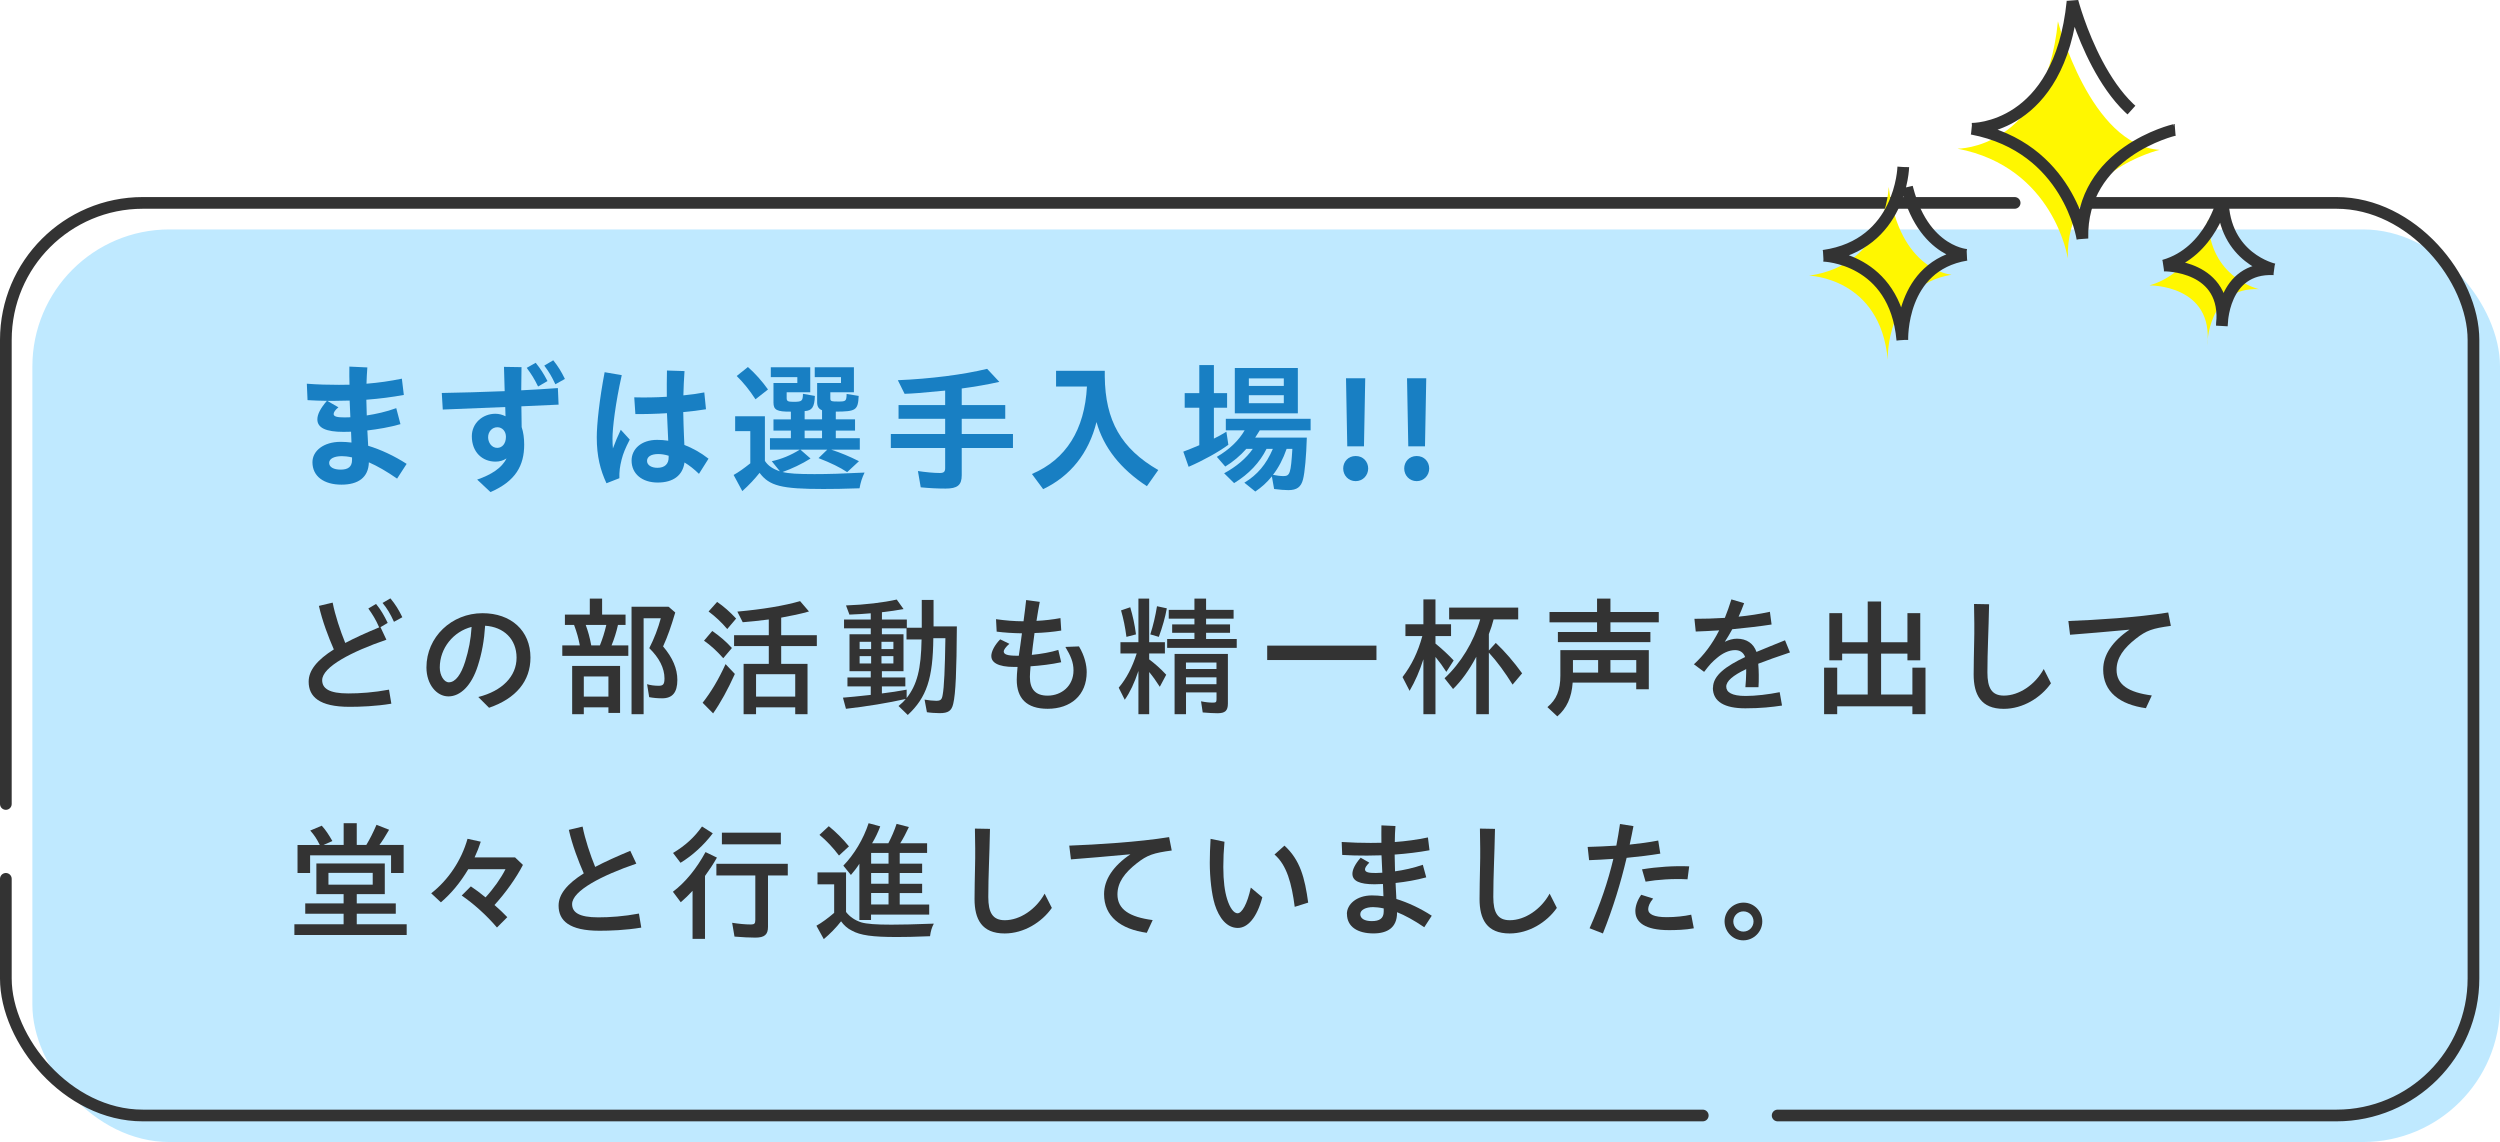
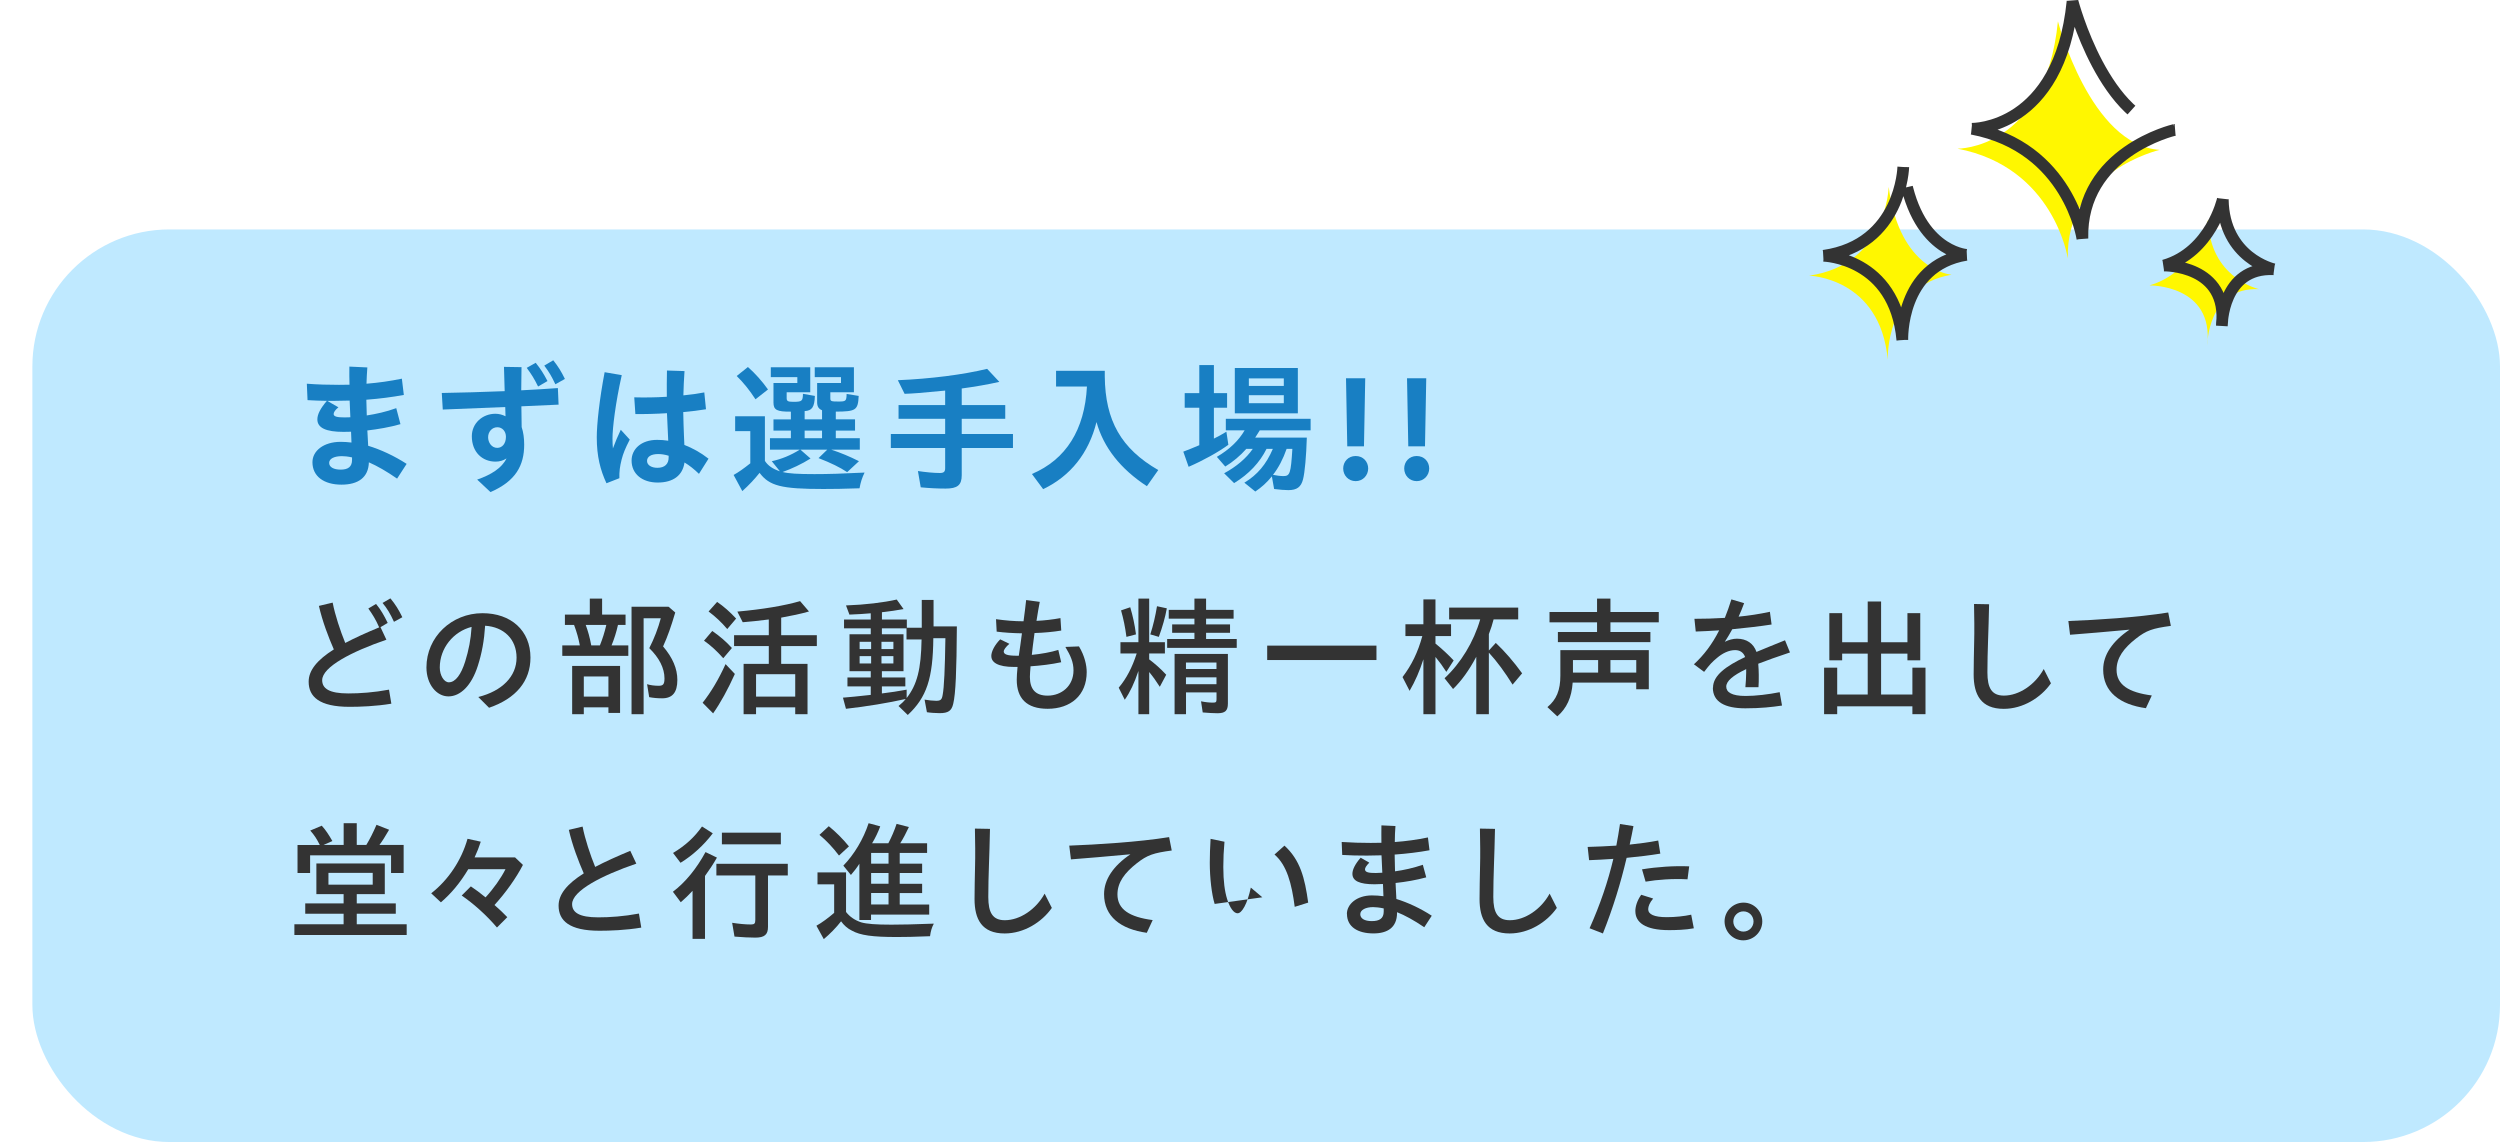
<svg xmlns="http://www.w3.org/2000/svg" id="_レイヤー_2" viewBox="0 0 534.25 244.05">
  <g id="_レイヤー_4">
    <rect x="6.92" y="49.03" width="527.33" height="195.02" rx="29.28" ry="29.28" style="fill:#bfe9ff; stroke-width:0px;" />
-     <rect x="1.25" y="43.36" width="527.33" height="195.02" rx="29.28" ry="29.28" style="fill:none; stroke:#333; stroke-dasharray:0 0 400 16; stroke-linecap:round; stroke-linejoin:round; stroke-width:2.5px;" />
    <path d="M66.77,98.77c0-2.43,2.4-4.35,6.03-4.35.75,0,1.53.06,2.31.15l-.09-2.31c-.6.03-1.14.03-1.62.03-3.72,0-5.58-.84-5.58-2.67,0-1.08.66-2.37,2.04-3.96-1.41-.03-2.79-.06-4.14-.15l-.15-3.51c2.34.18,4.56.24,6.87.24.75,0,1.5,0,2.25-.03-.03-1.23-.06-2.52-.03-3.87l3.84.18c-.09,1.26-.15,2.37-.18,3.48,2.61-.21,5.1-.57,7.56-1.08l.42,3.48c-2.46.45-5.19.81-8.01,1.02l.09,3.36c1.95-.3,4.17-.78,6.3-1.56l.9,3.42c-2.28.66-4.8,1.08-7.08,1.35,0,.15.03.3.03.45.06.93.12,1.92.15,2.82,2.67.81,5.58,2.16,8.22,3.87l-2.04,3.15c-2.25-1.56-4.29-2.73-6.03-3.48-.09,3.24-2.28,4.77-5.85,4.77-3.75,0-6.21-1.77-6.21-4.8ZM69.92,85.66l2.4,1.38c-.75.6-1.02,1.11-1.02,1.44,0,.57.84.72,2.37.72.33,0,.72,0,1.2-.03-.06-1.2-.09-2.46-.15-3.57-1.05.03-2.1.06-3.15.06h-1.65ZM72.8,100.36c1.62,0,2.43-.63,2.43-2.07v-.54c-.9-.21-1.65-.27-2.16-.27-1.65,0-2.73.54-2.73,1.44s.96,1.44,2.46,1.44Z" style="fill:#187fc3; stroke-width:0px;" />
    <path d="M101.97,102.49c2.97-1.02,5.31-2.49,6.27-4.53-.66.45-1.47.69-2.34.69-2.85,0-5.07-2.04-5.07-5.43,0-2.76,2.28-4.8,5.04-4.8.75,0,1.53.21,2.16.54-.03-.54-.03-1.23-.06-1.98l-13.35.54-.21-3.54c3.96-.06,8.76-.21,13.44-.39l-.15-5.19,3.75.06c-.03,1.5-.06,3.21-.06,4.95,2.85-.15,5.55-.3,7.83-.48l.15,3.54-7.95.36c0,1.56.03,3.06.06,4.44.36,1.05.54,2.37.54,3.75,0,4.47-1.83,7.8-7.2,10.14l-2.85-2.67ZM108.12,93.34c0-1.17-.78-2.04-1.83-2.04-1.17,0-1.98.99-1.98,2.13s.75,2.28,1.95,2.28c1.08,0,1.86-.93,1.86-2.37ZM112.56,78.61l1.92-1.08c1.08,1.35,1.65,2.25,2.52,3.9l-2.01,1.17c-.84-1.71-1.41-2.61-2.43-3.99ZM116.31,78.13l1.92-1.14c1.11,1.41,1.71,2.4,2.49,3.99l-2.04,1.14c-.78-1.65-1.29-2.55-2.37-3.99Z" style="fill:#187fc3; stroke-width:0px;" />
    <path d="M127.53,93.46c0-2.76.57-8.13,1.68-13.92l3.66.63c-1.35,5.97-1.98,11.31-1.98,13.53,0,.75.03,1.47.09,2.13.51-1.38,1.05-2.67,1.68-3.99l1.92,2.1c-.96,1.86-1.41,2.97-1.74,4.26-.39,1.56-.51,2.58-.48,3.99l-2.76,1.08c-1.32-2.85-2.07-5.76-2.07-9.81ZM134.97,98.41c0-2.4,2.01-4.41,5.46-4.41.78,0,1.59.06,2.37.18l-.09-2.01-.18-3.87c-2.4.15-4.77.21-6.75.18l-.24-3.57c2.19.06,4.59.03,6.96-.12,0-1.77-.03-3.54.03-5.61l3.75.12c-.12,1.83-.21,3.54-.24,5.19,1.56-.15,3.09-.36,4.47-.63l.36,3.6c-1.44.24-3.12.45-4.86.6.03,1.74.09,3.48.15,4.95l.09,2.07c1.77.69,3.51,1.65,5.16,2.94l-2.04,3.24c-1.02-.99-2.04-1.8-3.09-2.43-.39,2.79-2.43,4.29-5.73,4.29s-5.58-1.83-5.58-4.71ZM140.49,99.97c1.56,0,2.43-.81,2.4-2.28v-.3c-.78-.24-1.53-.36-2.22-.36-1.59,0-2.4.6-2.4,1.47s.9,1.47,2.22,1.47Z" style="fill:#187fc3; stroke-width:0px;" />
    <path d="M156.77,101.5c1.05-.57,2.25-1.44,3.57-2.49v-6.87h-3.24v-3.18h6.36v9.54c.69,1.05,1.68,1.71,3.21,2.22l-1.74-2.16c2.07-.45,4.05-1.26,5.97-2.46h-6.36v-2.46h4.47v-1.62h-3.72v-2.4h3.72v-1.65c-3,.03-3.72-.36-3.72-1.95v-4.17h5.1v-1.26h-5.67v-2.1h8.43v5.34h-5.04v1.26c0,.63.27.78,1.41.78,1.86,0,2.04-.15,2.07-1.71l2.55.45c-.09,2.4-.6,3.15-2.19,3.24v1.77h3.72v-1.95c-.75-.3-1.05-.81-1.05-1.74v-4.08h5.1v-1.26h-5.61v-2.1h8.37v5.34h-5.04v1.23c0,.69.12.75,1.77.75,1.56,0,1.68-.12,1.71-1.62l2.58.42c-.15,3.06-.57,3.33-4.89,3.36v1.65h4.11v2.4h-4.11v1.62h5.13v2.46h-6.09c2.01.66,3.96,1.47,5.91,2.46l-2.52,2.34c-1.53-1.02-3.42-1.95-6.12-3l1.86-1.8h-5.73l2.16,1.89c-1.8,1.14-4.02,2.19-5.97,2.88,1.26.33,3.24.45,6.81.45,2.91,0,5.94-.09,10.71-.33-.54,1.11-.84,2.04-1.08,3.36-3.78.12-5.28.15-7.74.15-8.97,0-11.52-.66-13.62-3.45-1.02,1.29-2.28,2.64-3.69,3.9l-1.86-3.45ZM157.43,80.35l2.4-1.92c1.59,1.41,3.03,3.03,4.29,4.8l-2.67,2.1c-1.35-2.07-2.61-3.6-4.02-4.98ZM175.67,93.64v-1.62h-3.72v1.62h3.72Z" style="fill:#187fc3; stroke-width:0px;" />
    <path d="M196.76,104.14l-.6-3.48c1.56.24,3.42.42,4.68.42.84,0,1.14-.27,1.14-1.02v-4.32h-11.61v-3h11.61v-3.24h-9.96v-2.94h9.96v-3.09c-5.16.51-6.9.63-8.67.69l-1.44-2.91c6.99-.3,13.89-1.17,19.08-2.43l2.61,2.79c-2.4.54-5.31,1.05-8.04,1.41v3.54h9.3v2.94h-9.3v3.24h10.95v3h-10.95v5.82c0,2.1-.9,2.85-3.45,2.85-1.65,0-3.54-.09-5.31-.27Z" style="fill:#187fc3; stroke-width:0px;" />
    <path d="M220.52,101.29c7.29-3.09,11.28-9.45,11.76-18.69h-6.6v-3.36h10.41v1.2c.09,9.45,3.51,15.45,11.43,20.01l-2.43,3.45c-5.64-3.69-9.24-8.25-10.77-13.71-1.65,6.63-5.55,11.55-11.4,14.34l-2.4-3.24Z" style="fill:#187fc3; stroke-width:0px;" />
    <path d="M252.87,96.52c1.02-.39,2.31-.9,3.42-1.38v-8.01h-3.12v-3.12h3.12v-6h3.12v6h2.82v3.12h-2.82v6.6c.81-.39,1.8-.93,2.67-1.47l.42,2.79c-2.13,1.56-5.31,3.33-8.49,4.71l-1.14-3.24ZM265.92,103.15c2.79-1.68,4.68-3.93,6.09-7.23h-1.35c-1.44,2.91-3.78,5.4-6.93,7.32l-2.13-2.1c2.61-1.41,4.74-3.21,6.12-5.22h-1.38c-1.26,1.44-2.91,2.82-4.5,3.78l-1.8-2.07c2.67-1.56,4.68-3.48,5.94-5.67h-4.02v-2.46h18.12v2.46h-10.86c-.3.51-.51.81-.99,1.56h11.04c-.12,3.93-.42,7.38-.81,8.91-.42,1.65-1.32,2.31-3.15,2.31-.75,0-1.83-.09-3.03-.24l-.48-2.7c-1.05,1.29-2.16,2.31-3.54,3.24l-2.34-1.89ZM263.88,78.64h13.47v9.69h-13.47v-9.69ZM274.35,82.48v-1.62h-7.47v1.62h7.47ZM274.35,86.17v-1.71h-7.47v1.71h7.47ZM276.18,95.92h-1.23c-.75,2.16-1.74,4.05-2.91,5.55.69.15,1.59.27,2.22.27,1.41,0,1.59-.57,1.92-5.82Z" style="fill:#187fc3; stroke-width:0px;" />
    <path d="M287.04,100.12c0-1.44,1.05-2.67,2.67-2.67s2.67,1.23,2.67,2.67-1.11,2.7-2.67,2.7-2.67-1.23-2.67-2.7ZM287.64,80.83h4.11l-.27,14.55h-3.57l-.27-14.55Z" style="fill:#187fc3; stroke-width:0px;" />
    <path d="M300.08,100.12c0-1.44,1.05-2.67,2.67-2.67s2.67,1.23,2.67,2.67-1.11,2.7-2.67,2.7-2.67-1.23-2.67-2.7ZM300.68,80.83h4.11l-.27,14.55h-3.57l-.27-14.55Z" style="fill:#187fc3; stroke-width:0px;" />
    <path d="M65.96,145.67c0-2.46,1.88-4.68,5.38-6.89-1.15-2.63-2.44-5.99-3.19-9.3l2.94-.7c.5,2.63,1.65,6.08,2.69,8.62,2.07-1.09,4.54-2.21,7.25-3.33-.73-1.68-1.46-2.83-2.32-4.03l1.65-.98c1.01,1.23,1.71,2.44,2.49,4.06l-1.54.9,1.26,2.69c-7.36,2.52-13.72,5.8-13.72,8.65,0,1.76,1.48,2.83,5.57,2.83,2.46,0,5.46-.2,8.71-.81l.5,3c-3.33.56-6.75.67-8.93.67-6.47,0-8.74-2.16-8.74-5.38ZM81.75,128.85l1.68-.98c1.09,1.32,1.79,2.46,2.55,4.03l-1.79.98c-.78-1.71-1.46-2.86-2.44-4.03Z" style="fill:#333; stroke-width:0px;" />
    <path d="M102.21,148.95c5.12-1.29,8.18-4.42,8.18-8.4s-2.74-6.58-6.72-6.83c-.2,3.16-.7,5.91-1.57,8.6-1.34,4.2-3.72,6.5-6.27,6.5s-4.7-2.6-4.7-6.19c0-6.5,5.38-11.59,11.98-11.59,6.08,0,10.25,3.7,10.25,9.49,0,5.01-3.08,8.74-8.85,10.72l-2.3-2.3ZM95.91,145.81c1.43,0,2.63-1.68,3.5-4.45.76-2.46,1.2-4.65,1.37-7.39-3.86.98-6.8,4.51-6.8,8.68,0,1.71.92,3.16,1.93,3.16Z" style="fill:#333; stroke-width:0px;" />
    <path d="M120.16,137.92h3.75c-.28-1.46-.62-2.74-1.23-4.37h-1.96v-2.21h5.32v-3.42h2.63v3.42h5.01v2.21h-1.62c-.36,1.6-.78,2.91-1.37,4.37h3.58v2.24h-14.11v-2.24ZM122.26,142.31h10.25v10.05h-2.49v-1.2h-5.26v1.46h-2.49v-10.3ZM130.02,148.87v-4.31h-5.26v4.31h5.26ZM128.2,137.92c.59-1.48.98-2.72,1.37-4.37h-4.4c.5,1.37.84,2.55,1.18,4.37h1.85ZM134.97,129.66h7.9l1.43,1.23c-.84,2.86-1.62,5.12-2.6,7.25,2.07,2.44,3.05,4.76,3.05,7.17,0,2.66-1.04,3.92-3.25,3.92-.98,0-1.9-.08-2.77-.25l-.45-2.77c.67.22,1.6.34,2.49.34.95,0,1.23-.34,1.23-1.57,0-2.18-1.12-4.4-3.25-6.47,1.06-2.07,1.9-4.28,2.46-6.38h-3.67v20.5h-2.58v-22.96Z" style="fill:#333; stroke-width:0px;" />
    <path d="M150.15,150.18c1.85-2.35,3.44-5.04,4.9-8.26l1.99,2.1c-1.48,3.28-3.05,6.16-4.65,8.43l-2.24-2.27ZM150.45,136.91l1.76-2.07c1.6,1.09,3.08,2.38,4.2,3.64l-1.85,2.18c-1.37-1.54-2.74-2.8-4.12-3.75ZM151.43,130.67l1.82-2.04c1.4.95,2.74,2.13,4.06,3.56l-1.9,2.24c-1.2-1.43-2.55-2.69-3.98-3.75ZM158.91,141.87h5.38v-3.81h-7.42v-2.32h7.42v-3.36c-2.07.28-3.95.45-5.57.59l-1.15-2.27c5.49-.5,10.02-1.26,13.41-2.24l1.9,2.21c-1.82.53-3.75.92-5.94,1.32v3.75h7.62v2.32h-7.62v3.81h5.63v10.75h-2.63v-1.46h-8.37v1.46h-2.66v-10.75ZM169.94,148.87v-4.79h-8.37v4.79h8.37Z" style="fill:#333; stroke-width:0px;" />
    <path d="M192.01,150.88c.73-.59,1.12-.98,1.54-1.51-3.75.84-8.32,1.6-12.77,2.1l-.64-2.38c1.37-.11,3.16-.28,5.94-.59v-1.82h-4.98v-1.9h4.98v-1.34h-4.54v-7.9h4.54v-1.26h-5.71v-1.88h5.71v-1.34c-1.23.11-2.91.22-4.56.28l-.73-1.96c4.09-.14,8.04-.62,10.84-1.26l1.46,2.04c-1.37.25-3.05.5-4.62.67v1.57h5.32v1.74h3.19v-5.94h2.52v5.66h4.98c-.06,9.55-.25,14.39-.78,16.55-.34,1.48-1.06,1.99-2.88,1.99-.73,0-2.04-.08-2.74-.2l-.5-2.69c.84.14,1.79.25,2.46.25.95,0,1.23-.22,1.4-1.23.31-1.54.5-5.74.59-12.15h-2.58c-.08,8.62-1.43,12.66-5.46,16.41l-1.96-1.9ZM186.16,138.7v-1.54h-2.46v1.54h2.46ZM186.16,141.78v-1.57h-2.46v1.57h2.46ZM190.92,138.7v-1.54h-2.55v1.54h2.55ZM190.92,141.78v-1.57h-2.55v1.57h2.55ZM196.94,136.66h-3.22v-2.38h-5.26v1.26h4.62v7.9h-4.62v1.34h5.01v1.9h-5.01v1.51c1.65-.2,3.7-.5,5.29-.81v1.79c2.24-2.88,3.08-6.13,3.19-12.52Z" style="fill:#333; stroke-width:0px;" />
    <path d="M211.84,140.21c0-.98.7-2.35,1.9-3.58l1.96.95c-.76.67-1.2,1.26-1.2,1.65,0,.62.81.9,2.8.9h.42c.11-.67.2-1.37.31-2.13.11-.84.25-1.74.36-2.66-1.88-.03-3.75-.14-5.4-.36l-.14-2.66c1.96.28,3.95.45,5.88.45.22-1.74.45-3.36.56-4.54l2.91.39c-.2.98-.45,2.46-.7,4.06,1.71-.08,3.42-.28,5.12-.59l.17,2.66c-1.65.28-3.81.48-5.71.53-.14.98-.25,1.9-.36,2.74-.08.7-.17,1.34-.22,1.93,1.99-.2,4.06-.56,5.66-1.06l.62,2.63c-2.07.45-4.42.73-6.55.87-.08,1.04-.14,1.79-.14,2.27,0,2.58,1.15,4.03,3.86,4,2.88-.03,5.46-2.04,5.46-5.4,0-1.74-.62-3.14-1.74-5.01l2.91-.11c1.23,2.04,1.65,4.06,1.65,5.49,0,4.96-3.44,7.84-8.34,7.84-4.54,0-6.61-2.27-6.61-6.22,0-.64.06-1.57.17-2.72h-.67c-3.67,0-4.93-1.04-4.93-2.32Z" style="fill:#333; stroke-width:0px;" />
    <path d="M243.27,143.41c-.87,2.58-1.76,4.48-2.91,6.13l-1.29-2.58c1.65-1.96,2.88-4.31,3.84-7.31h-3.47v-2.41h3.84v-9.32h2.3v9.32h3.36v2.41h-3.36v1.26c1.26.95,2.41,1.96,3.64,3.28l-1.37,2.58c-.81-1.26-1.4-2.1-2.27-3.16v9.02h-2.3v-9.21ZM239.57,130.44l1.96-.67c.56,1.9.95,3.64,1.23,5.8l-2.04.53c-.28-2.16-.64-3.84-1.15-5.66ZM245.82,135.57c.62-1.88,1.12-4.09,1.43-6.02l2.1.45c-.34,1.88-.9,3.89-1.71,6.1l-1.82-.53ZM249.43,136.55h5.82v-1.32h-4.76v-1.79h4.76v-1.23h-5.49v-1.88h5.49v-2.41h2.49v2.41h5.88v1.88h-5.88v1.23h5.12v1.79h-5.12v1.32h6.55v1.9h-14.87v-1.9ZM251,139.74h11.4v10.61c0,1.54-.59,2.07-2.24,2.07-.81,0-2.13-.08-3.14-.17l-.36-2.38c.98.2,1.79.28,2.55.28.62,0,.76-.11.76-.7v-1.48h-6.52v4.65h-2.44v-12.88ZM259.96,142.96v-1.37h-6.52v1.37h6.52ZM259.96,146.21v-1.46h-6.52v1.46h6.52Z" style="fill:#333; stroke-width:0px;" />
    <path d="M270.8,137.97h23.35v3.08h-23.35v-3.08Z" style="fill:#333; stroke-width:0px;" />
    <path d="M304.17,140.91c-.78,2.46-1.76,4.7-2.94,6.72l-1.51-2.94c1.96-2.58,3.28-5.29,4.23-8.76h-3.61v-2.52h3.84v-5.32h2.58v5.32h3.33v2.52h-3.33v1.6c1.48,1.2,2.8,2.44,3.89,3.61l-1.57,2.44c-.73-1.15-1.4-2.07-2.32-3.19v12.24h-2.58v-11.7ZM315.48,140.35c-1.48,2.8-3.16,5.15-4.96,6.89l-1.82-2.3c3.47-3.22,6.24-7.78,7.62-12.57h-6.64v-2.52h14.76v2.52h-5.26c-.28,1.06-.53,1.9-1.01,3.14v3.5l1.48-1.62c1.96,1.85,3.84,4.03,5.63,6.5l-2.04,2.41c-1.62-2.6-3.33-4.96-5.07-6.83v13.16h-2.69v-12.26Z" style="fill:#333; stroke-width:0px;" />
    <path d="M330.68,151.11c1.96-1.62,2.77-3.64,2.77-6.72v-5.46h18.9v8.37h-2.69v-1.43h-13.58c-.22,3.19-1.26,5.46-3.28,7.22l-2.13-1.99ZM332.92,135.06h8.37v-2.07h-10.16v-2.21h10.16v-2.86h2.86v2.86h10.33v2.21h-10.33v2.07h8.54v2.16h-19.77v-2.16ZM341.52,143.74v-2.69h-5.38v2.69h5.38ZM349.67,143.74v-2.69h-5.52v2.69h5.52Z" style="fill:#333; stroke-width:0px;" />
    <path d="M366.07,146.96c0-2.63,2.8-4.62,6.86-6.55-.36-1.04-1.18-1.48-2.13-1.48-1.37,0-2.74.7-3.89,1.68-1.04.87-1.48,1.32-2.74,2.97l-2.18-1.62c2.1-1.93,3.89-4.26,5.4-7.25-1.79.11-3.5.2-5.01.25l-.28-2.72c2.02,0,4.23-.06,6.5-.2.5-1.23.95-2.52,1.4-3.95l2.72.81c-.36,1.01-.76,1.96-1.18,2.88,2.24-.22,4.48-.56,6.69-1.04l.36,2.72c-2.52.39-5.49.73-8.4,1.01-.5.92-1.04,1.82-1.6,2.69.84-.42,1.74-.67,2.6-.67,2.07,0,3.56,1.04,4.17,2.83,1.9-.81,3.98-1.62,6.1-2.49l1.06,2.6c-2.66.9-4.93,1.68-6.78,2.41.06.84.11,1.6.11,2.41,0,1.12,0,1.82-.06,2.6h-2.8c.08-.92.17-2.16.17-3.08v-.78c-2.88,1.37-4.26,2.58-4.26,3.75s1.15,1.99,4.14,1.99c2.16,0,4.96-.34,7.28-.81l.5,2.86c-2.1.31-4.48.59-7.84.59-4.37,0-6.94-1.37-6.94-4.4Z" style="fill:#333; stroke-width:0px;" />
    <path d="M389.81,142.68h2.8v5.74h6.52v-8.74h-5.46v1.43h-2.74v-10.08h2.74v6.22h5.46v-8.71h2.86v8.71h5.63v-6.22h2.74v10.08h-2.74v-1.43h-5.63v8.74h6.69v-5.74h2.8v9.94h-2.8v-1.68h-16.07v1.68h-2.8v-9.94Z" style="fill:#333; stroke-width:0px;" />
    <path d="M421.77,144.11c0-1.57.06-4.96.11-7.06.06-1.82.03-5.54-.03-7.98l3.22.06c-.06,2.41-.14,5.94-.22,7.7-.08,1.88-.14,5.12-.14,6.86,0,3.33.92,4.96,3.53,4.96,3.22,0,6.66-2.3,8.51-5.68l1.54,3.05c-2.16,3.08-5.99,5.46-10.08,5.46-4.9,0-6.44-3.05-6.44-7.36Z" style="fill:#333; stroke-width:0px;" />
    <path d="M449.45,143.07c0-3.11,1.96-6.02,5.63-8.51-5.38.5-8.74.78-12.71,1.09l-.36-2.94c5.82-.22,14.78-.76,21.34-1.82l.56,2.86c-3.89.53-5.21.95-7.48,2.74-2.58,2.02-4.12,4.09-4.12,6.64,0,3.19,2.55,4.84,7.53,5.49l-1.26,2.72c-5.57-.78-9.13-3.47-9.13-8.26Z" style="fill:#333; stroke-width:0px;" />
    <path d="M62.9,197.51h10.53v-2.24h-8.2v-2.21h8.2v-1.99h-5.82v-6.55h14.62v6.55h-5.99v1.99h8.34v2.21h-8.34v2.24h10.67v2.3h-24v-2.3ZM63.58,180.57h4.76c-.62-1.26-1.18-2.13-2.04-3.08l2.46-1.04c.84.92,1.48,1.9,2.27,3.28l-1.9.84h4.31v-4.65h2.8v4.65h2.04c.76-1.26,1.4-2.52,2.18-4.31l2.69,1.06c-.84,1.46-1.46,2.44-2.07,3.25h5.18v5.99h-2.69v-3.78h-17.3v3.78h-2.69v-5.99ZM79.65,189.05v-2.52h-9.46v2.52h9.46Z" style="fill:#333; stroke-width:0px;" />
    <path d="M98.66,191.38l1.96-1.96c1.09.73,1.99,1.4,3.14,2.35,1.68-1.82,3.33-4.14,4.26-6.02h-7.95c-1.74,2.91-3.61,5.15-5.85,7.08l-2.07-1.93c3.67-2.86,6.47-7.06,7.76-11.65l2.83.62c-.36,1.12-.76,2.16-1.32,3.36h8.65l1.68,1.6c-1.48,2.86-3.7,5.96-6.08,8.57,1.12.98,1.79,1.62,2.74,2.6l-2.21,2.21c-2.16-2.55-4.96-5.07-7.53-6.83Z" style="fill:#333; stroke-width:0px;" />
    <path d="M119.37,193.53c0-2.46,1.88-4.68,5.38-6.89-1.15-2.63-2.44-5.99-3.19-9.3l2.94-.7c.5,2.63,1.65,6.08,2.69,8.62,2.13-1.12,4.68-2.27,7.5-3.44l1.29,2.74c-7.36,2.52-13.72,5.8-13.72,8.65,0,1.76,1.48,2.83,5.57,2.83,2.46,0,5.46-.2,8.71-.81l.5,3c-3.33.56-6.75.67-8.93.67-6.47,0-8.74-2.16-8.74-5.38Z" style="fill:#333; stroke-width:0px;" />
    <path d="M148,190.37c-.84.9-1.6,1.65-2.52,2.44l-1.68-2.24c2.69-2.04,5.04-4.93,6.97-8.48l2.44,1.18c-.81,1.43-1.62,2.63-2.55,3.92v13.44h-2.66v-10.25ZM143.83,182.28c2.69-1.62,4.59-3.39,6.19-5.66l2.3,1.46c-1.88,2.49-4.31,4.73-6.89,6.3l-1.6-2.1ZM156.96,200.14l-.5-2.94c1.4.22,2.8.36,4,.36.76,0,.95-.2.95-.98v-9.49h-8.32v-2.49h15.26v2.49h-4.23v10.98c0,1.65-.73,2.3-2.72,2.3-.98,0-2.94-.08-4.45-.22ZM154.27,177.94h12.6v2.49h-12.6v-2.49Z" style="fill:#333; stroke-width:0px;" />
    <path d="M174.48,197.82c1.15-.64,2.52-1.65,3.78-2.74v-6.1h-3.56v-2.55h6.1v8.46c.81,1.04,1.88,1.76,3.22,2.21,1.15.34,3.11.5,6.47.5,2.27,0,4.65-.06,9.07-.22-.45.84-.67,1.62-.81,2.69-3.56.14-5.26.17-7.11.17-5.18,0-7.81-.36-9.6-1.37-.9-.42-1.74-1.18-2.3-1.99-1.01,1.32-2.44,2.77-3.7,3.81l-1.57-2.86ZM175.12,178.41l1.99-1.85c1.48,1.2,2.94,2.63,4.31,4.31l-2.13,1.96c-1.23-1.65-2.74-3.25-4.17-4.42ZM183.66,184.57c-.59.92-1.18,1.68-1.82,2.41l-1.62-1.99c2.32-2.38,4.31-5.71,5.4-9.07l2.49.67c-.45,1.2-1.01,2.41-1.74,3.61h3.47c.67-1.29,1.29-2.69,1.76-4.14l2.63.67c-.59,1.23-1.12,2.32-1.85,3.47h5.74v2.07h-5.85v2.3h4.79v1.99h-4.79v2.3h4.79v1.99h-4.79v2.44h6.3v2.16h-12.43v1.15h-2.49v-12.01ZM189.88,184.57v-2.3h-3.72v2.3h3.72ZM189.88,188.86v-2.3h-3.72v2.3h3.72ZM189.88,193.28v-2.44h-3.72v2.44h3.72Z" style="fill:#333; stroke-width:0px;" />
    <path d="M208.26,192.11c0-1.57.06-4.96.11-7.06.06-1.82.03-5.54-.03-7.98l3.22.06c-.06,2.41-.14,5.94-.22,7.7-.08,1.88-.14,5.12-.14,6.86,0,3.33.92,4.96,3.53,4.96,3.22,0,6.66-2.3,8.51-5.68l1.54,3.05c-2.16,3.08-5.99,5.46-10.08,5.46-4.9,0-6.44-3.05-6.44-7.36Z" style="fill:#333; stroke-width:0px;" />
    <path d="M235.94,191.07c0-3.11,1.96-6.02,5.63-8.51-5.38.5-8.74.78-12.71,1.09l-.36-2.94c5.82-.22,14.78-.76,21.34-1.82l.56,2.86c-3.89.53-5.21.95-7.48,2.74-2.58,2.02-4.12,4.09-4.12,6.64,0,3.19,2.55,4.84,7.53,5.49l-1.26,2.72c-5.57-.78-9.13-3.47-9.13-8.26Z" style="fill:#333; stroke-width:0px;" />
-     <path d="M259.57,193.17c-.62-1.99-1.04-5.54-1.04-8.79,0-1.4.06-3.39.17-5.12l2.97.62c-.17,1.9-.25,3.58-.25,5.38,0,3.05.31,5.24.81,6.86.59,1.9,1.43,3.05,2.24,3.05.9,0,2.07-1.93,2.83-5.49l2.46,2.07c-1.18,4.42-3.16,6.55-5.24,6.55-2.27,0-3.98-1.99-4.96-5.12ZM272.36,182.61l2.13-1.9c3.36,3.08,4.34,6.86,5.07,12.18l-2.88.9c-.64-4.96-1.68-8.9-4.31-11.17Z" style="fill:#333; stroke-width:0px;" />
+     <path d="M259.57,193.17c-.62-1.99-1.04-5.54-1.04-8.79,0-1.4.06-3.39.17-5.12l2.97.62c-.17,1.9-.25,3.58-.25,5.38,0,3.05.31,5.24.81,6.86.59,1.9,1.43,3.05,2.24,3.05.9,0,2.07-1.93,2.83-5.49l2.46,2.07ZM272.36,182.61l2.13-1.9c3.36,3.08,4.34,6.86,5.07,12.18l-2.88.9c-.64-4.96-1.68-8.9-4.31-11.17Z" style="fill:#333; stroke-width:0px;" />
    <path d="M287.83,195.3c0-2.04,2.07-3.95,5.35-3.95.81,0,1.68.06,2.46.17l-.08-2.16c0-.14-.03-.28-.03-.45-.67.03-1.26.06-1.79.06-3.19,0-4.73-.7-4.73-2.24,0-.87.53-2.02,1.76-3.44l1.85,1.06c-.67.67-.92,1.12-.92,1.43,0,.67.92.78,2.3.78.36,0,.84-.03,1.4-.06l-.17-3.72c-1.04.03-2.04.06-3.08.06-1.93,0-3.64-.03-5.32-.14l-.11-2.77c2.16.14,4.23.2,6.19.2.78,0,1.54,0,2.3-.03,0-1.26-.03-2.6,0-3.72l3,.14c-.08,1.04-.14,2.21-.14,3.42,2.41-.17,4.76-.5,7.08-.98l.34,2.74c-2.27.42-4.82.73-7.45.92l.08,3.58c1.82-.25,3.92-.7,5.94-1.4l.73,2.69c-2.13.59-4.48.98-6.55,1.2,0,.25.03.48.03.7.06.9.11,1.85.14,2.72,2.46.76,5.12,1.99,7.56,3.58l-1.6,2.46c-2.18-1.48-4.14-2.55-5.82-3.22v.14c0,3.14-2.04,4.4-5.04,4.4-3.39,0-5.66-1.43-5.66-4.17ZM293.15,196.84c1.6,0,2.55-.53,2.55-2.04v-.67c-.9-.2-1.76-.28-2.27-.28-1.57,0-2.74.59-2.74,1.51s.9,1.48,2.46,1.48Z" style="fill:#333; stroke-width:0px;" />
    <path d="M316.18,192.11c0-1.57.06-4.96.11-7.06.06-1.82.03-5.54-.03-7.98l3.22.06c-.06,2.41-.14,5.94-.22,7.7-.08,1.88-.14,5.12-.14,6.86,0,3.33.92,4.96,3.53,4.96,3.22,0,6.66-2.3,8.51-5.68l1.54,3.05c-2.16,3.08-5.99,5.46-10.08,5.46-4.9,0-6.44-3.05-6.44-7.36Z" style="fill:#333; stroke-width:0px;" />
    <path d="M339.7,198.35c2.3-5.15,3.92-9.97,5.07-14.81-1.9.14-3.7.22-5.18.28l-.31-2.83c1.93-.06,4-.14,6.13-.28.28-1.51.56-3.05.78-4.62l2.88.45c-.25,1.34-.53,2.66-.81,3.95,2.07-.22,4.12-.48,6.1-.87l.45,2.8c-2.21.36-4.73.67-7.2.9-1.29,5.46-2.88,10.64-5.07,16.16l-2.86-1.12ZM349.47,194.74c0-1.04.39-2.3,1.26-3.53l2.55.81c-.73.84-1.06,1.68-1.06,2.27,0,1.09,1.23,1.71,3.98,1.71,1.79,0,3.7-.2,5.21-.53l.56,2.91c-1.74.34-3.98.39-5.32.39-5.12,0-7.17-1.68-7.17-4.03ZM350.9,185.78c3.19-.53,6.92-.78,10.08-.64l-.36,2.77c-3.05-.17-6.44.06-8.96.5l-.76-2.63Z" style="fill:#333; stroke-width:0px;" />
    <path d="M368.54,196.89c0-2.18,1.82-4,4.06-4s4,1.85,4,4.03-1.82,4.03-4.06,4.03-4-1.85-4-4.06ZM374.73,196.92c0-1.2-.95-2.16-2.16-2.16s-2.16.98-2.16,2.16.95,2.16,2.16,2.16,2.16-.98,2.16-2.16Z" style="fill:#333; stroke-width:0px;" />
    <path d="M441.89,55.22s-2.9-19.5-23.58-23.45c0,0,18.71.26,21.47-27.21,0,0,6.92,26.48,21.74,27.47,0,0-20.09,4.68-19.63,23.19Z" style="fill:#fff700; stroke-width:0px;" />
    <path d="M471.89,46.86s-2.57,11.26-12.55,14.13c0,0,13.83-.2,12.35,12.85,0,0,0-12.55,11.07-12.05,0,0-10.67-2.37-10.87-14.92Z" style="fill:#fff700; stroke-width:0px;" />
    <path d="M403.61,39.94s-.4,16.6-17,18.97c0,0,15.22.4,16.8,17.98,0,0-.59-15.81,13.64-18.18,0,0-11.07-.79-13.44-18.77Z" style="fill:#fff700; stroke-width:0px;" />
    <path d="M445.01,50.97s-2.9-19.5-23.58-23.45c0,0,18.71.26,21.47-27.21,0,0,6.92,26.48,21.74,27.47,0,0-20.09,4.68-19.63,23.19Z" style="fill:none; stroke:#333; stroke-dasharray:0 0 100 10; stroke-width:2.5px;" />
    <path d="M475.01,42.61s-2.57,11.26-12.55,14.13c0,0,13.83-.2,12.35,12.85,0,0,0-12.55,11.07-12.05,0,0-10.67-2.37-10.87-14.92Z" style="fill:none; stroke:#333; stroke-dasharray:0 0 100 10; stroke-width:2.5px;" />
    <path d="M406.73,35.69s-.4,16.6-17,18.97c0,0,15.22.4,16.8,17.98,0,0-.59-15.81,13.64-18.18,0,0-11.07-.79-13.44-18.77Z" style="fill:none; stroke:#333; stroke-dasharray:0 0 100 10; stroke-width:2.5px;" />
  </g>
</svg>